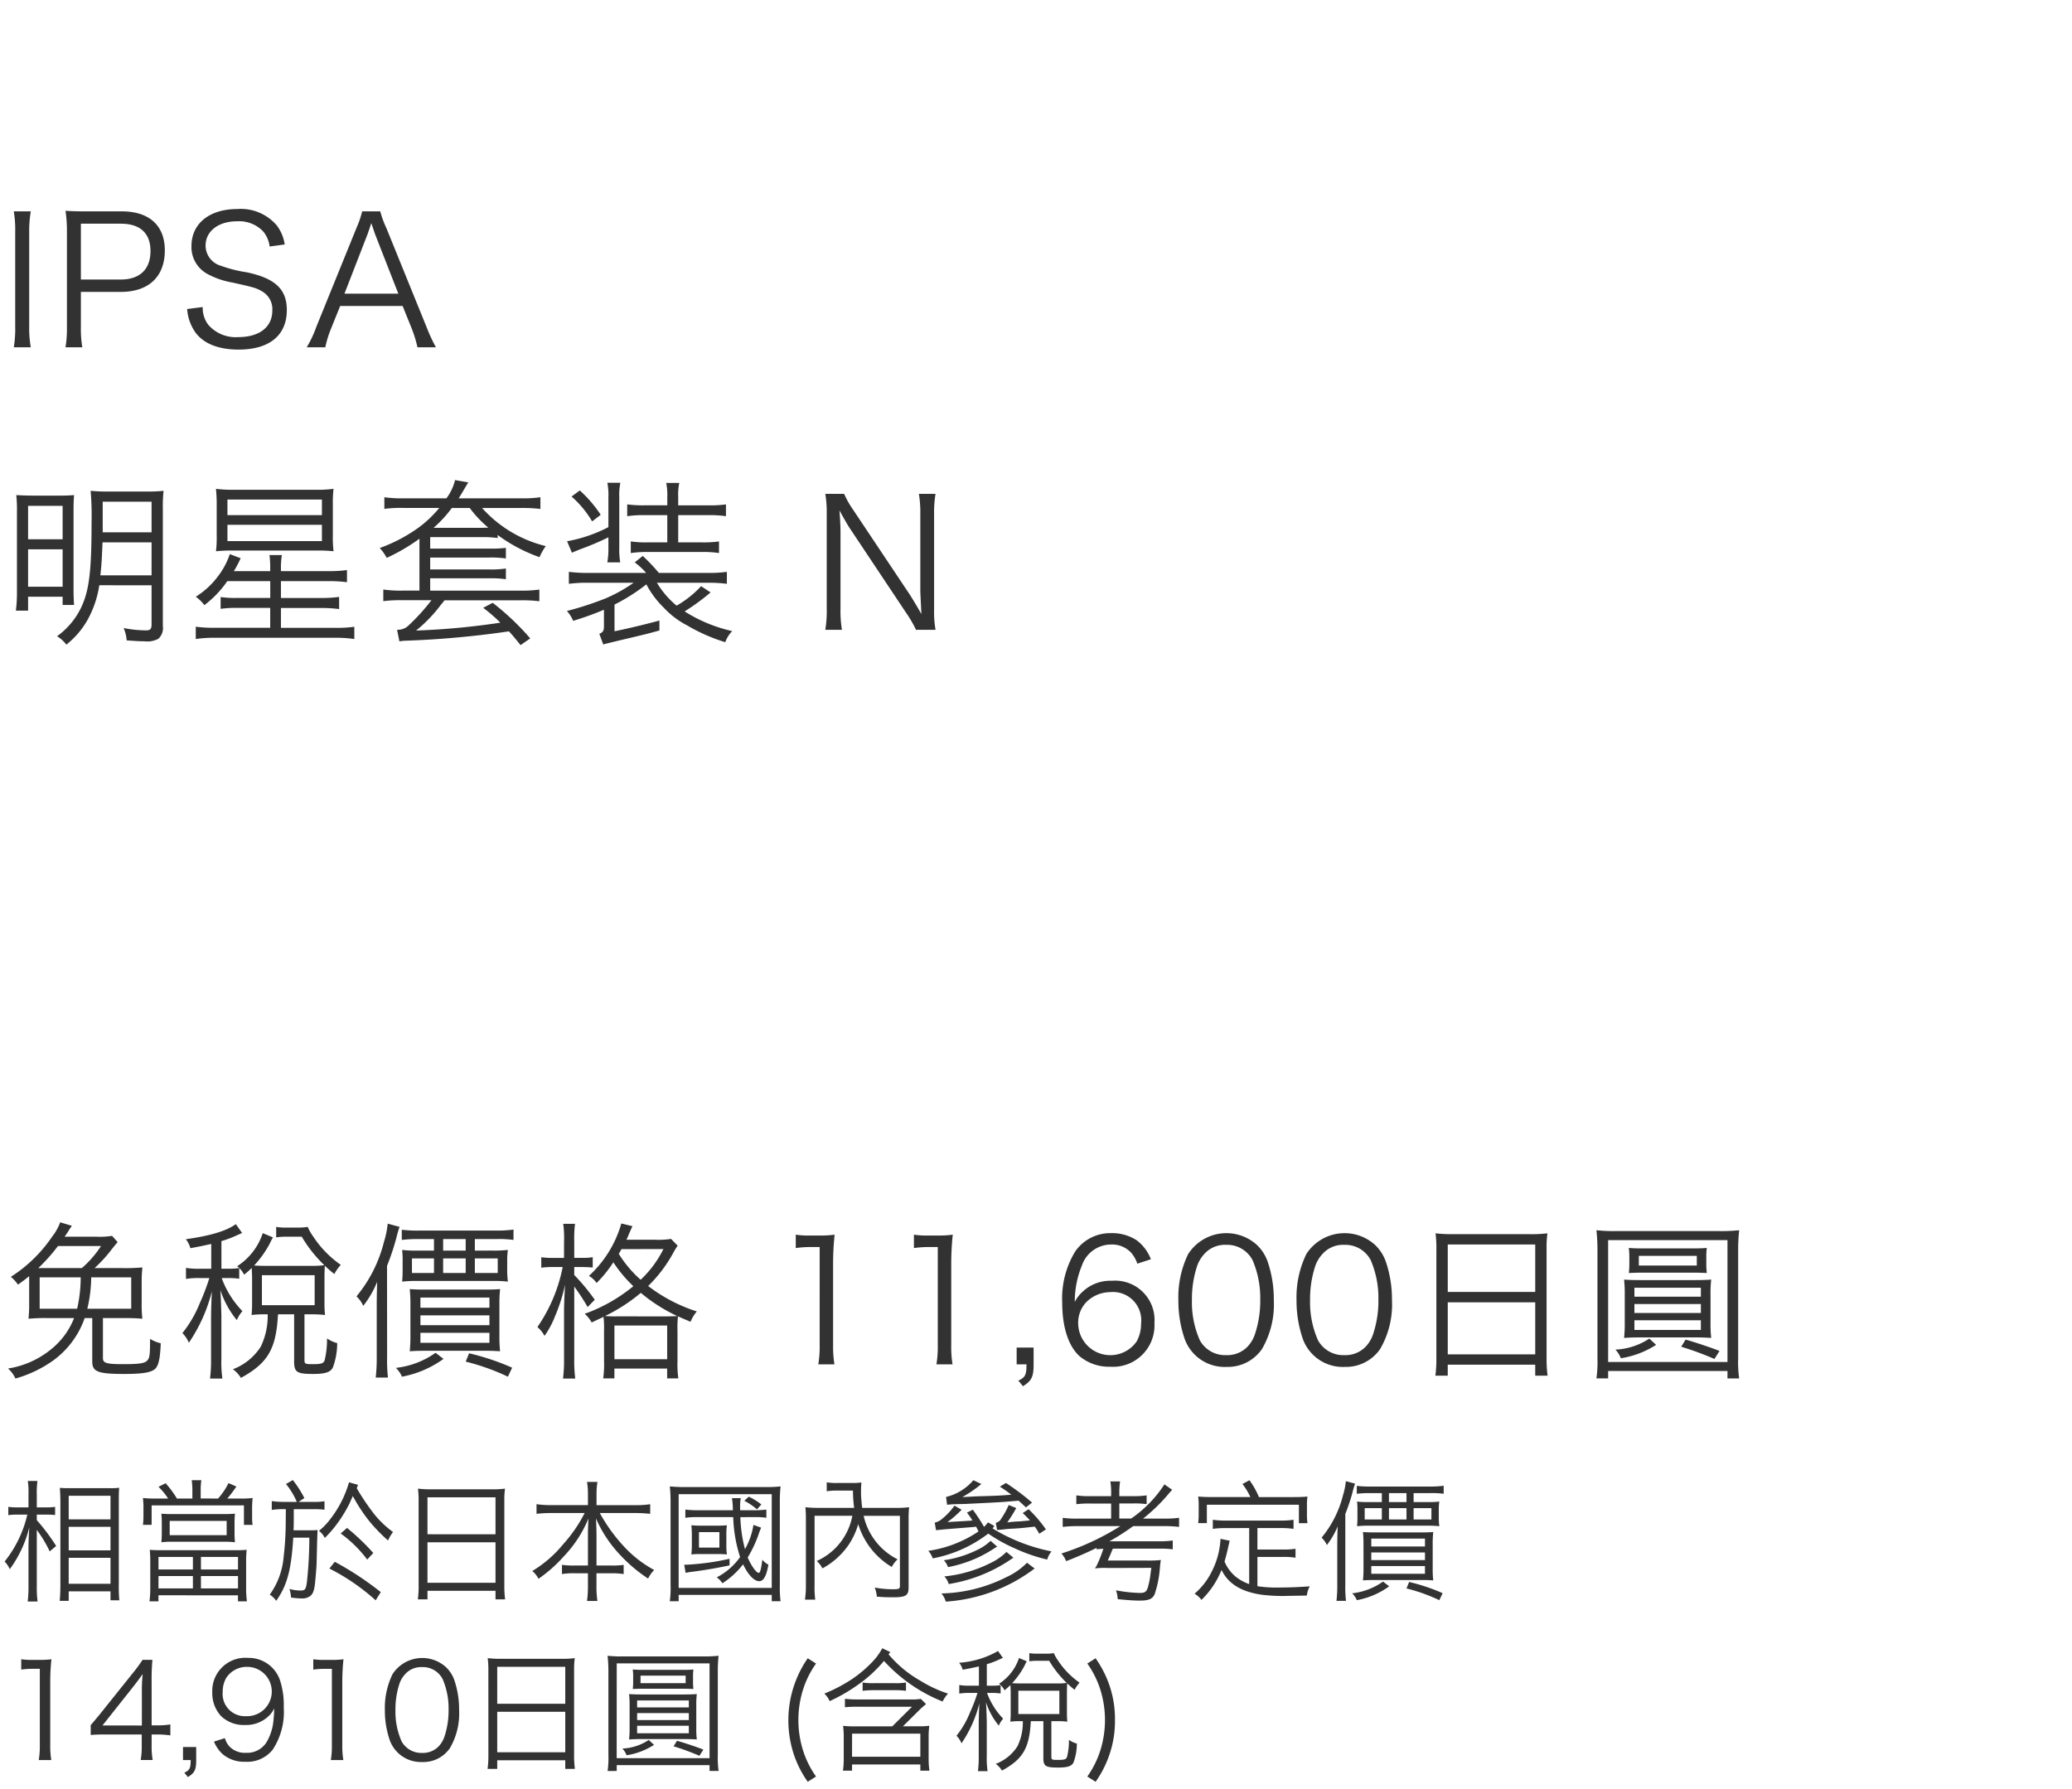
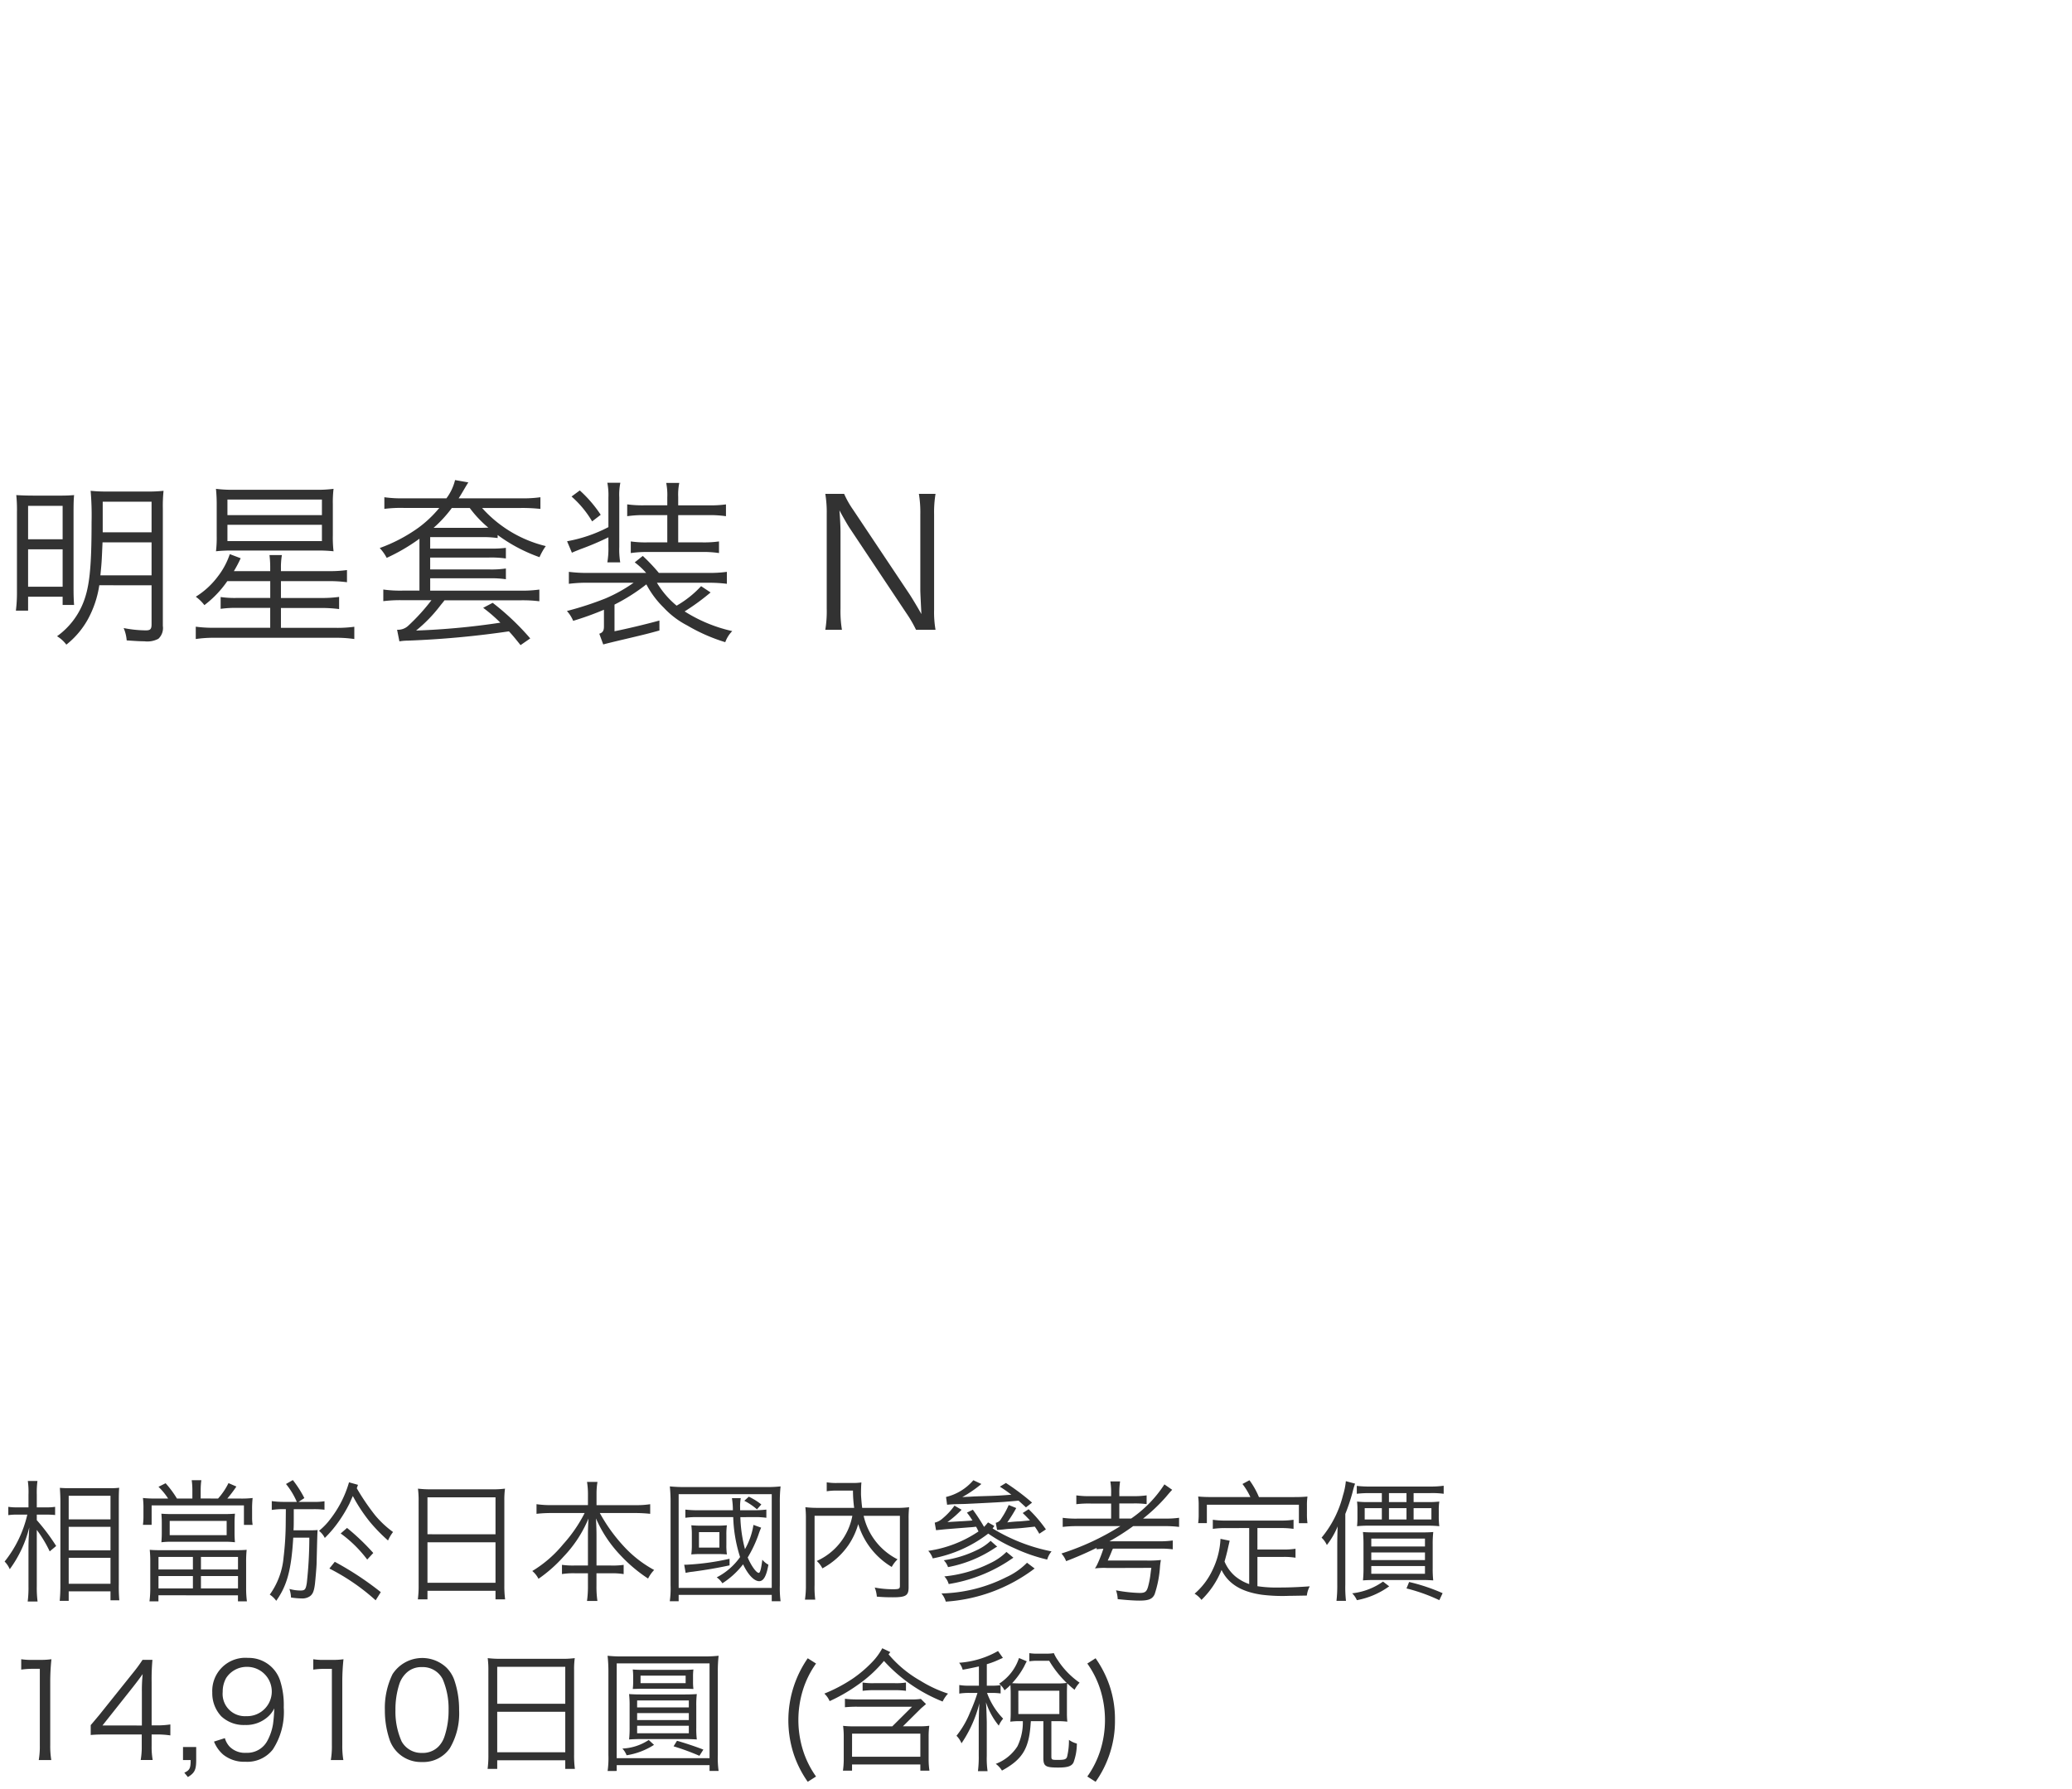
<svg xmlns="http://www.w3.org/2000/svg" width="220" height="190" viewBox="0 0 220 190">
  <g id="trex_detail_01" transform="translate(-100 -433)">
-     <rect id="長方形_1484" data-name="長方形 1484" width="220" height="190" transform="translate(100 433)" fill="#fff" />
-     <path id="パス_2975" data-name="パス 2975" d="M1.463,2.446a11.368,11.368,0,0,1,.152,2.128V14.758a11.5,11.5,0,0,1-.152,2.128H3.268A11.767,11.767,0,0,1,3.1,14.758V4.574a11.917,11.917,0,0,1,.171-2.128ZM8.74,16.886a11.586,11.586,0,0,1-.152-2.147V11h4.237C15.789,11,17.5,9.381,17.5,6.588c0-2.641-1.653-4.142-4.579-4.142H9.044c-.874,0-1.406-.019-2.09-.057a14,14,0,0,1,.152,2.166v10.2a11.763,11.763,0,0,1-.152,2.128Zm-.152-7.2V3.757h4.237c2.052,0,3.154,1.007,3.154,2.907,0,1.938-1.14,3.021-3.154,3.021ZM30.229,5.961a4.389,4.389,0,0,0-.836-2.014,5.008,5.008,0,0,0-4.2-1.748c-2.945,0-4.864,1.539-4.864,3.933a3.244,3.244,0,0,0,1.767,3,8.617,8.617,0,0,0,2.584.874c2.3.513,2.508.57,3.135.931a2.171,2.171,0,0,1,1.1,2.033c0,1.767-1.368,2.831-3.629,2.831a3.847,3.847,0,0,1-3.173-1.311,2.959,2.959,0,0,1-.589-1.881l-1.653.209a4.9,4.9,0,0,0,.893,2.508c.874,1.178,2.451,1.8,4.579,1.8,3.268,0,5.111-1.52,5.111-4.2,0-2.2-1.216-3.363-4.256-4.009a13.91,13.91,0,0,1-2.717-.684,2.237,2.237,0,0,1-1.653-2.147c0-1.539,1.368-2.584,3.325-2.584a3.524,3.524,0,0,1,2.812,1.1,3.1,3.1,0,0,1,.665,1.577ZM46.284,16.886A18.891,18.891,0,0,1,45.277,14.7L41.021,4.213a10.274,10.274,0,0,1-.646-1.767H38.456a10.817,10.817,0,0,1-.608,1.767L33.592,14.7a12.128,12.128,0,0,1-1.026,2.185h1.976a10.623,10.623,0,0,1,.589-1.938l.988-2.451H42.75l.988,2.451a13.639,13.639,0,0,1,.589,1.938Zm-3.99-5.7H36.575l2.432-6.27c.038-.076.095-.285.209-.589.038-.133.114-.342.209-.627.361,1.045.361,1.064.418,1.216Z" transform="translate(100 453)" fill="#323232" />
    <path id="パス_2940" data-name="パス 2940" d="M3.906,5.476A13.159,13.159,0,0,1,5.278,7.758l.686-.574A21.321,21.321,0,0,0,3.906,4.44V3.852H4.942c.322,0,.6.014.91.042V3.026a5.608,5.608,0,0,1-.924.056H3.906V1.724A9.235,9.235,0,0,1,3.976.282H2.954a8.371,8.371,0,0,1,.07,1.456V3.082H1.89A6.2,6.2,0,0,1,.882,3.026v.882A6.538,6.538,0,0,1,1.89,3.852H2.9A12.464,12.464,0,0,1,.49,8.836a2.587,2.587,0,0,1,.546.812A12.509,12.509,0,0,0,3.108,5.21c-.07,1.176-.084,1.708-.084,2.282v3.962a11.76,11.76,0,0,1-.084,1.624H3.99a11.349,11.349,0,0,1-.084-1.624Zm3.388,7.532V12h4.438v.952h.938a16.114,16.114,0,0,1-.056-1.666V2.4c0-.77.014-1.092.042-1.4a6.574,6.574,0,0,1-1.064.042H7.448A10.6,10.6,0,0,1,6.356,1.01c.042.63.056,1.022.056,1.512V11.3c0,.728-.028,1.232-.07,1.708Zm0-11.158h4.438V4.356H7.294Zm0,3.3h4.438V7.646H7.294Zm0,3.29h4.438V11.2H7.294Zm14.014-6.3V1.206A7.431,7.431,0,0,1,21.378.2H20.356a7.6,7.6,0,0,1,.07,1.008v.938H18.788A10.7,10.7,0,0,0,17.584.52L16.828.9A6.8,6.8,0,0,1,17.85,2.144H16.632a12.219,12.219,0,0,1-1.456-.056,8.6,8.6,0,0,1,.056,1.134V4.1a6.629,6.629,0,0,1-.056.84H16.1V2.872h9.8V4.944h.924a4.7,4.7,0,0,1-.056-.784V3.348a10.337,10.337,0,0,1,.056-1.26,10.127,10.127,0,0,1-1.442.056H24.136A14.244,14.244,0,0,0,25.1.87l-.84-.364a7.157,7.157,0,0,1-1.106,1.638Zm-4.13,3.682c0,.322-.014.6-.042.966a8.826,8.826,0,0,1,1.148-.056h5.5a9.061,9.061,0,0,1,1.162.056c-.028-.35-.042-.6-.042-.966V4.72c0-.364.014-.588.042-.966-.392.028-.7.042-1.162.042h-5.5c-.434,0-.8-.014-1.148-.042.028.364.042.616.042.966Zm6.888-1.3V6.036H18.018V4.524Zm1.2,7.9v.644h.952a10.6,10.6,0,0,1-.084-1.456V8.934a11.9,11.9,0,0,1,.056-1.344c-.308.028-.6.042-1.33.042h-7.63c-.742,0-1.022-.014-1.33-.042a12.388,12.388,0,0,1,.056,1.344v2.674a11.041,11.041,0,0,1-.084,1.456h.952V12.42ZM20.482,9.676H16.828V8.346h3.654Zm0,2.016H16.828V10.376h3.654ZM25.27,8.346v1.33H21.336V8.346Zm0,2.03v1.316H21.336V10.376Zm5.082-7.1-.014,1.4a31.9,31.9,0,0,1-.224,3.682,7.97,7.97,0,0,1-1.47,3.99,2.527,2.527,0,0,1,.686.658c1.148-1.624,1.6-3.262,1.806-6.706h1.708a44.713,44.713,0,0,1-.266,4.8c-.112.7-.2.812-.658.812a4.2,4.2,0,0,1-1.19-.168,3.226,3.226,0,0,1,.168.91,7.876,7.876,0,0,0,1.134.1,1.43,1.43,0,0,0,.882-.238c.294-.224.42-.518.518-1.232.042-.322.168-1.764.182-2.184.07-2.884.084-3.332.112-3.612a8.391,8.391,0,0,1-1.008.028H31.164c.028-.462.028-.462.028-2.24h2.016a9.525,9.525,0,0,1,1.246.056v-.9a7.063,7.063,0,0,1-1.246.07H31.7l.616-.406A11.551,11.551,0,0,0,31.094.184L30.366.6a7.9,7.9,0,0,1,1.148,1.9h-1.3a9.116,9.116,0,0,1-1.358-.084v.938a8.642,8.642,0,0,1,1.316-.084ZM37.058.422A11.575,11.575,0,0,1,35.07,4.328a6.889,6.889,0,0,1-1.2,1.246,2.187,2.187,0,0,1,.616.756,12.347,12.347,0,0,0,1.442-1.694A14.661,14.661,0,0,0,37.1,2.69c.28-.63.28-.63.364-.812a17.165,17.165,0,0,0,1.82,2.758A17.963,17.963,0,0,0,41.2,6.6a4.328,4.328,0,0,1,.532-.9,10.515,10.515,0,0,1-1.89-1.764,24.206,24.206,0,0,1-1.96-2.884L38.01.688ZM34.972,9.578a22.478,22.478,0,0,1,4.914,3.374l.546-.868a32.8,32.8,0,0,0-4.886-3.22Zm1.2-3.724A13.2,13.2,0,0,1,38.99,8.626l.644-.7a24.116,24.116,0,0,0-2.786-2.66ZM44.45,11.37a10.76,10.76,0,0,1-.084,1.484h1.022v-.91h7.224v.91h1.022a10.7,10.7,0,0,1-.084-1.5V2.382a8.8,8.8,0,0,1,.07-1.288,10.156,10.156,0,0,1-1.442.07h-6.3a11.422,11.422,0,0,1-1.5-.07,9.81,9.81,0,0,1,.07,1.372Zm.938-9.352h7.224v3.92H45.388Zm0,4.774h7.224v4.3H45.388ZM62.426,2.844h-3.92a10.425,10.425,0,0,1-1.54-.1V3.768a13.812,13.812,0,0,1,1.54-.084h3.57A15.183,15.183,0,0,1,59.794,7a12.773,12.773,0,0,1-3.276,2.842,2.641,2.641,0,0,1,.658.826,14.978,14.978,0,0,0,2.66-2.352,13.087,13.087,0,0,0,2.646-4.046c-.042.756-.056,1.288-.056,1.806V9.256H61.054a8.433,8.433,0,0,1-1.386-.07v.98a7.858,7.858,0,0,1,1.414-.084h1.344V11.4a11.11,11.11,0,0,1-.1,1.624h1.106a10.416,10.416,0,0,1-.1-1.61v-1.33h1.5a7.7,7.7,0,0,1,1.386.084v-.98a8.253,8.253,0,0,1-1.358.07H63.336V6.078c0-.462-.014-.98-.056-1.82A13.325,13.325,0,0,0,65.9,8.192a15.889,15.889,0,0,0,2.912,2.45,3.708,3.708,0,0,1,.644-.91,12.384,12.384,0,0,1-3.318-2.618,17.549,17.549,0,0,1-2.45-3.43h3.78a15.109,15.109,0,0,1,1.568.084V2.746a9.167,9.167,0,0,1-1.568.1h-4.13V1.64a7.525,7.525,0,0,1,.1-1.26H62.328a7.931,7.931,0,0,1,.1,1.274Zm17.6,1.274a8.269,8.269,0,0,1,1.344.07V3.32a11.854,11.854,0,0,1-1.316.07h-1.47V3.152a4.938,4.938,0,0,1,.07-1.05h-.938a8.4,8.4,0,0,1,.1,1.288H74.1a11.554,11.554,0,0,1-1.33-.07v.868a8.287,8.287,0,0,1,1.33-.07h3.752a15.228,15.228,0,0,0,.728,4.242A6.876,6.876,0,0,1,76.1,10.516a2.161,2.161,0,0,1,.6.63A8.7,8.7,0,0,0,78.9,9.13c.518,1.106,1.176,1.792,1.708,1.792.462,0,.77-.546.98-1.75a2.112,2.112,0,0,1-.644-.532c-.126.98-.238,1.4-.378,1.4-.266,0-.812-.77-1.176-1.638a13.035,13.035,0,0,0,1.134-2.394,7.115,7.115,0,0,1,.294-.77L80,4.944a7.564,7.564,0,0,1-.9,2.576,14.908,14.908,0,0,1-.49-3.4ZM73.458,7.03A7.526,7.526,0,0,1,73.4,8.08c.35-.028.616-.042,1.064-.042h1.666c.42,0,.672.014,1.05.042a6.709,6.709,0,0,1-.056-1.036V6.008a6.858,6.858,0,0,1,.056-1.022c-.392.028-.6.042-1.078.042H74.48c-.448,0-.686-.014-1.078-.042a7.57,7.57,0,0,1,.056,1.036Zm.756-1.316h2.17V7.352h-2.17Zm3.248,2.828a26.391,26.391,0,0,1-4.564.63h-.252l.154.868a5.865,5.865,0,0,1,.77-.126c1.526-.21,2.506-.378,3.892-.672Zm3.374-5.768a6.66,6.66,0,0,0-1.33-.826l-.476.434a6.889,6.889,0,0,1,1.344.91ZM72.058,13.05v-.672h9.884v.672h.938A11.008,11.008,0,0,1,82.8,11.4V2.578A14.866,14.866,0,0,1,82.88.856a14.053,14.053,0,0,1-1.666.07H72.842A16.016,16.016,0,0,1,71.12.856,15.385,15.385,0,0,1,71.2,2.578V11.37a9.838,9.838,0,0,1-.084,1.68Zm0-11.368h9.884v9.954H72.058ZM90.5,3.978a6.587,6.587,0,0,1-3.78,4.8,2.551,2.551,0,0,1,.6.784A7.937,7.937,0,0,0,90.1,7.072,7.8,7.8,0,0,0,91.126,4.86a8.007,8.007,0,0,0,3.556,4.55A3.278,3.278,0,0,1,95.3,8.6a6.852,6.852,0,0,1-3.6-4.62h3.85v7.434c0,.322-.1.364-.756.364a10.2,10.2,0,0,1-1.918-.182,3.239,3.239,0,0,1,.224.966c.644.056,1.064.07,1.694.07,1.386,0,1.68-.182,1.68-1.05V4.3a9.984,9.984,0,0,1,.056-1.232,11.11,11.11,0,0,1-1.414.07h-3.57c-.056-.392-.126-1.26-.126-1.442,0-.616.014-.924.042-1.26a6.569,6.569,0,0,1-1.05.056h-1.5A6.057,6.057,0,0,1,87.78.422v.952A6.357,6.357,0,0,1,88.9,1.3h1.666a14.032,14.032,0,0,0,.126,1.834H86.856a10.53,10.53,0,0,1-1.344-.07,10.485,10.485,0,0,1,.056,1.26v7a9.764,9.764,0,0,1-.1,1.554h1.092a10.241,10.241,0,0,1-.07-1.554V3.978Zm15.078,1.078-.672-.378a5.783,5.783,0,0,1-.42.476,19.339,19.339,0,0,0-1.19-1.82l-.63.308a7.105,7.105,0,0,1,.588.84.8.8,0,0,0-.2.014c-.434.028-.812.056-1.162.07-.91.056-.966.056-1.3.084A10.85,10.85,0,0,0,102.1,3.334l-.756-.434A7.036,7.036,0,0,1,100.1,4.244a1.9,1.9,0,0,1-.854.462l.14.8,1.008-.1c1.4-.112,2.632-.21,2.828-.224s.21-.028.42-.042c.07.126.168.322.252.5A12.78,12.78,0,0,1,98.56,7.7a2.286,2.286,0,0,1,.476.8,13.884,13.884,0,0,0,5.894-2.632,16.534,16.534,0,0,0,2.814,1.568,17.791,17.791,0,0,0,3.444,1.19,2.413,2.413,0,0,1,.462-.868,19.036,19.036,0,0,1-6.258-2.436Zm5.474.364a14.211,14.211,0,0,0-1.834-2.142l-.63.406c.378.364.5.49.77.784-.252.028-.742.07-1.036.1a13.384,13.384,0,0,0-1.372.112,15.476,15.476,0,0,0,.952-1.526l-.8-.322a8.564,8.564,0,0,1-.8,1.456.833.833,0,0,1-.574.434l.14.756c.294-.014.294-.014.6-.042.462-.056.462-.056.9-.084.882-.042,1.106-.07,2.506-.224a8.593,8.593,0,0,1,.476.756Zm-1.47-2.842A24.306,24.306,0,0,0,106.806.492l-.644.392a14.079,14.079,0,0,1,1.218.854c-1.288.1-1.428.1-2.128.126-1.82.056-1.82.056-2.212.084-.616.028-.616.028-.868.042A12.856,12.856,0,0,0,104.2.6L103.348.2a5.507,5.507,0,0,1-2.9,1.778l.112.826c.462-.042.462-.042.518-.042.14-.014.14-.014,1.386-.042.378-.014,3.752-.182,4.214-.224s.574-.042,1.47-.126c.266.238.392.35.784.714Zm-4.4,4.06a5.491,5.491,0,0,1-1.456.98A11.929,11.929,0,0,1,100.212,8.7a2.05,2.05,0,0,1,.448.728,13.4,13.4,0,0,0,5.012-2.058,1.53,1.53,0,0,1,.21-.112Zm1.68,1.176a6.135,6.135,0,0,1-1.736,1.2,13.913,13.913,0,0,1-4.858,1.4,1.954,1.954,0,0,1,.462.812,16.33,16.33,0,0,0,6.2-2.352l.672-.448Zm2.184,1.148a7.346,7.346,0,0,1-2.212,1.54,16.017,16.017,0,0,1-6.874,1.722,2.369,2.369,0,0,1,.462.868,17.494,17.494,0,0,0,9.184-3.332,2.839,2.839,0,0,1,.252-.182Zm7.392-1.428c.266-.028.42-.042.714-.056a13.281,13.281,0,0,1-.644,1.652,2.53,2.53,0,0,1-.252.434,9.322,9.322,0,0,1,1.022-.056l.364.014,4.606-.014-.042.266-.07.56A8.857,8.857,0,0,1,121.9,11.5c-.154.546-.322.672-.9.672a15.5,15.5,0,0,1-2.506-.28,3.269,3.269,0,0,1,.182.938c1.12.112,1.764.154,2.324.154.966,0,1.372-.168,1.6-.686a11.546,11.546,0,0,0,.56-2.842,7.252,7.252,0,0,1,.1-.784,11.881,11.881,0,0,1-1.568.056h-4.074c.224-.49.364-.826.42-.98.028-.07.07-.154.126-.28h4.872a9.521,9.521,0,0,1,1.484.07V6.6a9.788,9.788,0,0,1-1.54.084H117.8a24.51,24.51,0,0,0,2.52-1.61h3.332a12.12,12.12,0,0,1,1.54.084V4.188a9.788,9.788,0,0,1-1.54.084h-2.282A18.223,18.223,0,0,0,123.774,2c.462-.546.462-.546.686-.784l-.826-.574a12.91,12.91,0,0,1-3.528,3.626h-1.26v-1.6h1.4a9.618,9.618,0,0,1,1.5.07V1.808a9.788,9.788,0,0,1-1.54.084h-1.358V1.64A7.683,7.683,0,0,1,118.93.324h-1.036a7.149,7.149,0,0,1,.084,1.316v.252h-2.17a9.46,9.46,0,0,1-1.526-.084v.938a11.115,11.115,0,0,1,1.526-.07h2.17v1.6h-3.542a10.264,10.264,0,0,1-1.6-.084v.966a12.764,12.764,0,0,1,1.6-.084h4.522A27.153,27.153,0,0,1,112.7,7.982a2.627,2.627,0,0,1,.5.812c1.036-.392,2.156-.882,2.982-1.288.154-.07.154-.07.252-.112ZM133.672,1.99A8.583,8.583,0,0,0,132.664.2L131.922.6a7.181,7.181,0,0,1,.84,1.386h-4.13c-.56,0-.966-.014-1.414-.056a6.331,6.331,0,0,1,.056.952v.882a6.691,6.691,0,0,1-.056.994h.924V2.8h9.772v1.96h.91a6.69,6.69,0,0,1-.056-.994V2.886a6.33,6.33,0,0,1,.056-.952c-.448.042-.854.056-1.4.056Zm-1.036,3.29v5.95a4.817,4.817,0,0,1-1.512-.854,4.2,4.2,0,0,1-1.106-1.54c.1-.336.308-1.12.378-1.484l.168-.728-.98-.2v.1a8.44,8.44,0,0,1-.854,3.234,7.452,7.452,0,0,1-1.89,2.492,2.6,2.6,0,0,1,.728.658A9.2,9.2,0,0,0,129.7,9.732c.728,1.484,2.114,2.324,4.3,2.632a18,18,0,0,0,2.954.112c.42,0,.9-.014,1.806-.028a2.593,2.593,0,0,1,.308-.98c-1.2.084-2.086.126-3.29.126a13.238,13.238,0,0,1-2.268-.14V8.346h2.7a7.477,7.477,0,0,1,1.344.084V7.478a8.414,8.414,0,0,1-1.344.084h-2.7V5.28h2.45a9.137,9.137,0,0,1,1.386.084V4.4a9.01,9.01,0,0,1-1.386.084h-5.8a9.01,9.01,0,0,1-1.386-.084v.966a9.529,9.529,0,0,1,1.386-.084Zm17.458-2.758V1.57h1.75a8.7,8.7,0,0,1,1.442.07V.786A10.212,10.212,0,0,1,151.8.87h-6.328A10.905,10.905,0,0,1,144.06.8v.84a10.594,10.594,0,0,1,1.414-.07h1.246v.952h-1.372a9.767,9.767,0,0,1-1.26-.056,7.63,7.63,0,0,1,.042.994v.574a9.371,9.371,0,0,1-.042,1.05,10.954,10.954,0,0,1,1.3-.056h6.146a10.7,10.7,0,0,1,1.288.056,8.1,8.1,0,0,1-.056-1.12V3.446a5.925,5.925,0,0,1,.056-.98,10.012,10.012,0,0,1-1.274.056Zm-.756,0h-1.862V1.57h1.862Zm-2.618.644v1.2H144.9v-1.2Zm.756,0h1.862v1.2h-1.862Zm2.618,0h1.89v1.2h-1.89Zm-7.252.616a20.262,20.262,0,0,0,.77-2.31,8.241,8.241,0,0,1,.266-.91L142.9.3a7.433,7.433,0,0,1-.308,1.512A11.349,11.349,0,0,1,140.322,6.3a2.431,2.431,0,0,1,.56.784A8.336,8.336,0,0,0,142.03,5.1c-.028.728-.042,1.372-.042,2.044v4.144a14.047,14.047,0,0,1-.084,1.722h1.008a12.978,12.978,0,0,1-.07-1.736Zm1.932,5.74a13.04,13.04,0,0,1-.056,1.316c.336-.028.756-.042,1.246-.042h5.012c.476,0,.8.014,1.2.042a11.438,11.438,0,0,1-.056-1.344V7.016A11.216,11.216,0,0,1,152.18,5.7c-.35.028-.63.042-1.232.042h-5c-.6,0-.91-.014-1.232-.042a12.58,12.58,0,0,1,.056,1.3ZM145.6,6.4h5.7v.84h-5.7Zm0,1.47h5.7v.812h-5.7Zm0,1.442h5.7v.826h-5.7Zm3.738,2.38a18.541,18.541,0,0,1,3.486,1.246l.35-.742a19.946,19.946,0,0,0-3.556-1.19Zm-2.492-.728a6.989,6.989,0,0,1-3.276,1.246,2.325,2.325,0,0,1,.5.728,8.5,8.5,0,0,0,3.43-1.47ZM2.254,20.312a8.463,8.463,0,0,1,1.218-.084h.756v8.106a8.831,8.831,0,0,1-.112,1.582h1.33a8.932,8.932,0,0,1-.112-1.582v-6.8a22.97,22.97,0,0,1,.126-2.324,7.971,7.971,0,0,1-1.162.07H3.416a6.78,6.78,0,0,1-1.162-.07Zm7.378,6.944c.462-.042.882-.056,1.666-.056H15.05v1.2a8.124,8.124,0,0,1-.112,1.512h1.274A8.028,8.028,0,0,1,16.1,28.4V27.2h.518a9.59,9.59,0,0,1,1.47.1V26.136a9.4,9.4,0,0,1-1.456.1H16.1V21.642a23.221,23.221,0,0,1,.084-2.366h-1.05a15.794,15.794,0,0,1-1.05,1.428l-3.542,4.424c-.294.35-.616.742-.91,1.078Zm5.432-1.008H10.878l3.22-4.06c.406-.518.756-.98,1.05-1.4a17.024,17.024,0,0,0-.084,1.9Zm5.768,2.282h-1.4v1.386h.812c0,.868-.1,1.078-.672,1.344l.378.462c.714-.434.882-.77.882-1.806Zm1.89-.574a3.6,3.6,0,0,0,.98,1.386,3.541,3.541,0,0,0,2.352.756,3.436,3.436,0,0,0,2.912-1.3,7.277,7.277,0,0,0,1.162-4.466,8.47,8.47,0,0,0-.406-2.912,3.508,3.508,0,0,0-3.388-2.352,3.514,3.514,0,0,0-3.794,3.682,3.573,3.573,0,0,0,.952,2.52,3.485,3.485,0,0,0,2.52.924,3.461,3.461,0,0,0,2.548-.98,2.811,2.811,0,0,0,.56-.784,15.686,15.686,0,0,1-.126,1.638,5.617,5.617,0,0,1-.6,1.792,2.416,2.416,0,0,1-2.254,1.288,2.281,2.281,0,0,1-1.764-.658,2.218,2.218,0,0,1-.5-.9Zm3.416-2.7a2.361,2.361,0,0,1-2.492-2.576,2.965,2.965,0,0,1,.364-1.47,2.6,2.6,0,0,1,2.226-1.19,2.619,2.619,0,1,1-.1,5.236Zm7.126-4.942a8.463,8.463,0,0,1,1.218-.084h.756v8.106a8.831,8.831,0,0,1-.112,1.582h1.33a8.932,8.932,0,0,1-.112-1.582v-6.8a22.97,22.97,0,0,1,.126-2.324,7.971,7.971,0,0,1-1.162.07h-.882a6.78,6.78,0,0,1-1.162-.07ZM44.8,30.126a3.422,3.422,0,0,0,2.968-1.47,7.3,7.3,0,0,0,.98-4.046,9.637,9.637,0,0,0-.532-3.248,3.529,3.529,0,0,0-.84-1.288,3.751,3.751,0,0,0-5.7.728,8.184,8.184,0,0,0-.812,3.808,9.673,9.673,0,0,0,.532,3.234,3.511,3.511,0,0,0,3.4,2.282Zm0-10.08A2.366,2.366,0,0,1,47,21.32a7.932,7.932,0,0,1,.63,3.262,8.683,8.683,0,0,1-.434,2.828,2.756,2.756,0,0,1-.658,1.092,2.332,2.332,0,0,1-1.722.658,2.385,2.385,0,0,1-2.17-1.218,7.736,7.736,0,0,1-.658-3.332,8.683,8.683,0,0,1,.434-2.828,2.859,2.859,0,0,1,.63-1.022A2.279,2.279,0,0,1,44.8,20.046Zm7.056,9.324a10.76,10.76,0,0,1-.084,1.484h1.022v-.91h7.224v.91H61.04a10.7,10.7,0,0,1-.084-1.5V20.382a8.8,8.8,0,0,1,.07-1.288,10.156,10.156,0,0,1-1.442.07h-6.3a11.422,11.422,0,0,1-1.5-.07,9.81,9.81,0,0,1,.07,1.372Zm.938-9.352h7.224v3.92H52.794Zm0,4.774h7.224v4.3H52.794Zm20.79-3.738a5.533,5.533,0,0,1,.042-.756c-.28.028-.616.042-1.134.042H68.32c-.5,0-.868-.014-1.134-.042a5.98,5.98,0,0,1,.042.756v.56a6.14,6.14,0,0,1-.042.756c.392-.014.714-.028,1.064-.028h4.312c.35,0,.672.014,1.064.028a5.826,5.826,0,0,1-.042-.756Zm-.784-.1v.8H68.012v-.8Zm-5.95,5.516a10.635,10.635,0,0,1-.056,1.26c.448-.028.8-.042,1.386-.042H72.6c.546,0,.966.014,1.386.042a9.629,9.629,0,0,1-.056-1.26v-2.3a9.629,9.629,0,0,1,.056-1.26c-.378.028-.756.042-1.386.042H68.18c-.63,0-1.008-.014-1.386-.042a10.635,10.635,0,0,1,.056,1.26Zm.8-2.884h5.488v.742H67.648Zm0,1.344h5.488v.742H67.648Zm0,1.344h5.488v.8H67.648Zm1.232,1.512a5.5,5.5,0,0,1-2.8.91,2.176,2.176,0,0,1,.448.714,7.493,7.493,0,0,0,2.912-1.106Zm5.8,1.022c-.7-.28-2.044-.728-2.8-.938l-.364.588a25.7,25.7,0,0,1,2.744,1.008Zm-9.2,2.268v-.616h9.856v.616H76.3a9.749,9.749,0,0,1-.084-1.666V20.55a14.774,14.774,0,0,1,.084-1.708,14.053,14.053,0,0,1-1.666.07H66.15a13.548,13.548,0,0,1-1.638-.07A15.475,15.475,0,0,1,64.6,20.55v8.834a10.029,10.029,0,0,1-.084,1.694Zm0-11.424h9.856V29.72H65.478ZM86.646,31.666a9.929,9.929,0,0,1-1.4-2.828,10.8,10.8,0,0,1,0-6.342,9.929,9.929,0,0,1,1.4-2.828l-.882-.56A11.582,11.582,0,0,0,84.28,29.3a11.275,11.275,0,0,0,1.484,2.926Zm9.226-5.334,1.918-1.9c.028-.028.21-.182.532-.462l-.546-.546a6.613,6.613,0,0,1-1.092.056H90.958a10.19,10.19,0,0,1-1.246-.07v.9a12.17,12.17,0,0,1,1.316-.056h5.81l-2.1,2.086H90.524a9.646,9.646,0,0,1-1.008-.056,8.311,8.311,0,0,1,.07,1.064v2.506a8.654,8.654,0,0,1-.084,1.19h.966v-.658H97.72v.658h.966A8.306,8.306,0,0,1,98.6,29.86V27.354a8.2,8.2,0,0,1,.07-1.078,6.572,6.572,0,0,1-.994.056Zm-5.4.784H97.72v2.45H90.468Zm1.12-4.55a8.974,8.974,0,0,1,1.2-.07h2.24a8.29,8.29,0,0,1,1.162.07v-.882a6.394,6.394,0,0,1-1.162.07H92.778a6.838,6.838,0,0,1-1.19-.07Zm2.94-4.116-.854-.406a6.558,6.558,0,0,1-1.022,1.414,13.17,13.17,0,0,1-2.128,1.82,16.422,16.422,0,0,1-3,1.582,2.364,2.364,0,0,1,.56.8,17.718,17.718,0,0,0,2.926-1.68,13.8,13.8,0,0,0,2.842-2.59,16.843,16.843,0,0,0,6.23,4.312,3.3,3.3,0,0,1,.574-.84,13.3,13.3,0,0,1-2.94-1.372,12.381,12.381,0,0,1-3.374-2.8Zm13.664.63a5.161,5.161,0,0,1-2.114,2.73,2.086,2.086,0,0,1,.574.7,6.365,6.365,0,0,0,.63-.56c.014.448.028.518.028.868V24.89a9.134,9.134,0,0,1-.042.952,7.6,7.6,0,0,1,.966-.056h.364a5.829,5.829,0,0,1-.574,2.674,4.711,4.711,0,0,1-2.3,1.862,2.525,2.525,0,0,1,.658.714c2.2-1.2,2.884-2.352,3.052-5.068a.861.861,0,0,0,.014-.182h1.33v3.892c0,.9.224,1.036,1.582,1.036.98,0,1.4-.14,1.61-.518a5.768,5.768,0,0,0,.364-2.03,2.548,2.548,0,0,1-.84-.392,7.287,7.287,0,0,1-.2,1.806c-.1.266-.28.322-.98.322-.658,0-.686-.014-.686-.406v-3.71h.686a8.74,8.74,0,0,1,1.008.056,8.19,8.19,0,0,1-.042-.9V22.734c0-.336.014-.672.028-.966a8.789,8.789,0,0,0,.784.686,3.6,3.6,0,0,1,.532-.756,8.63,8.63,0,0,1-2.3-2.366,4.082,4.082,0,0,1-.434-.77,4.554,4.554,0,0,1-.84.056h-.854a4.823,4.823,0,0,1-.91-.056v.868a5.753,5.753,0,0,1,.91-.056h1.2a11.077,11.077,0,0,0,1.862,2.352,7.031,7.031,0,0,1-1.05.056h-3.78c-.42,0-.686-.014-.966-.028a8.553,8.553,0,0,0,1.274-1.778c.168-.35.21-.42.28-.546Zm-.07,3.472h4.354V25.03h-4.354Zm-4.186-.532h-.924a6.209,6.209,0,0,1-1.162-.07v.91a6.489,6.489,0,0,1,1.162-.07h.77A18.4,18.4,0,0,1,103,24.848a9.825,9.825,0,0,1-1.442,2.492,2.411,2.411,0,0,1,.532.8,13.3,13.3,0,0,0,1.9-4.256c-.042.672-.07,1.694-.07,2.226v3.36a11.9,11.9,0,0,1-.084,1.624h1.022a9.385,9.385,0,0,1-.084-1.624v-3.6c-.042-1.442-.042-1.442-.084-2.086a7.7,7.7,0,0,0,1.358,2.478,2.91,2.91,0,0,1,.462-.742,7.7,7.7,0,0,1-1.708-2.73h.476a6.292,6.292,0,0,1,.966.056v-.882a6.064,6.064,0,0,1-.966.056h-.5V19.738a9.011,9.011,0,0,0,1.358-.518c.238-.1.252-.112.35-.154l-.518-.728a9.636,9.636,0,0,1-4.13,1.246,2.071,2.071,0,0,1,.378.742c.686-.126.686-.126,1.722-.35Zm11.508-2.352a9.929,9.929,0,0,1,1.4,2.828,10.8,10.8,0,0,1,0,6.342,9.929,9.929,0,0,1-1.4,2.828l.882.56A11.276,11.276,0,0,0,117.81,29.3a10.964,10.964,0,0,0,.574-3.64,11.022,11.022,0,0,0-.574-3.64,11.44,11.44,0,0,0-1.484-2.912Z" transform="translate(100 590)" fill="#323232" />
-     <path id="パス_2941" data-name="パス 2941" d="M10.044,5.668A14.873,14.873,0,0,0,11.88,3.652c.36-.45.4-.5.612-.738L11.9,2.248a8.191,8.191,0,0,1-1.674.09H6.858c.09-.126.144-.2.234-.342a3.356,3.356,0,0,0,.252-.4c.2-.288.2-.288.288-.414L6.39.808A5.328,5.328,0,0,1,5.544,2.32,15.106,15.106,0,0,1,1.152,6.6a4.044,4.044,0,0,1,.756.828c.612-.432.81-.594,1.188-.9V9.394a13.564,13.564,0,0,1-.072,1.656,19.73,19.73,0,0,1,2.016-.072H7.866a7.972,7.972,0,0,1-2.3,3.2,9.573,9.573,0,0,1-4.716,2.16A3.1,3.1,0,0,1,1.638,17.4a12.919,12.919,0,0,0,4-1.908,9.382,9.382,0,0,0,3.276-4.3l.072-.216h.81V15.6c0,1.08.612,1.314,3.384,1.314,2.016,0,2.916-.162,3.33-.576.342-.378.5-1.134.558-2.682a3.7,3.7,0,0,1-1.134-.468c0,1.656-.036,2.016-.288,2.286-.252.306-.846.4-2.538.4-1.782,0-2.178-.108-2.178-.63V10.978H13.1c.99,0,1.35.018,2.016.072a13.192,13.192,0,0,1-.072-1.656V7.252A13.377,13.377,0,0,1,15.12,5.6a19.575,19.575,0,0,1-2.07.072Zm-5.976,0a18.784,18.784,0,0,0,2.088-2.34h4.572a11.171,11.171,0,0,1-2.034,2.34Zm9.864.99v3.33H9.27a14.625,14.625,0,0,0,.414-3.33Zm-9.72,3.33V6.658H8.568a14.957,14.957,0,0,1-.378,3.33ZM27.9,1.96a6.635,6.635,0,0,1-2.718,3.51,2.682,2.682,0,0,1,.738.9,8.182,8.182,0,0,0,.81-.72c.018.576.036.666.036,1.116V9.43a11.744,11.744,0,0,1-.054,1.224,9.767,9.767,0,0,1,1.242-.072h.468a7.5,7.5,0,0,1-.738,3.438,6.056,6.056,0,0,1-2.952,2.394,3.247,3.247,0,0,1,.846.918c2.826-1.548,3.708-3.024,3.924-6.516a1.107,1.107,0,0,0,.018-.234h1.71v5c0,1.152.288,1.332,2.034,1.332,1.26,0,1.8-.18,2.07-.666a7.416,7.416,0,0,0,.468-2.61,3.276,3.276,0,0,1-1.08-.5,9.369,9.369,0,0,1-.252,2.322c-.126.342-.36.414-1.26.414-.846,0-.882-.018-.882-.522v-4.77h.882a11.238,11.238,0,0,1,1.3.072A10.531,10.531,0,0,1,34.452,9.5V6.658c0-.432.018-.864.036-1.242A11.3,11.3,0,0,0,35.5,6.3a4.625,4.625,0,0,1,.684-.972,11.1,11.1,0,0,1-2.952-3.042,5.248,5.248,0,0,1-.558-.99,5.855,5.855,0,0,1-1.08.072h-1.1a6.2,6.2,0,0,1-1.17-.072V2.41a7.4,7.4,0,0,1,1.17-.072H32.04a14.242,14.242,0,0,0,2.394,3.024,9.039,9.039,0,0,1-1.35.072h-4.86c-.54,0-.882-.018-1.242-.036A11,11,0,0,0,28.62,3.112c.216-.45.27-.54.36-.7Zm-.09,4.464h5.6V9.61h-5.6ZM22.428,5.74H21.24a7.983,7.983,0,0,1-1.494-.09V6.82a8.343,8.343,0,0,1,1.494-.09h.99a23.659,23.659,0,0,1-1.008,2.646,12.632,12.632,0,0,1-1.854,3.2,3.1,3.1,0,0,1,.684,1.026A17.1,17.1,0,0,0,22.5,8.134c-.054.864-.09,2.178-.09,2.862v4.32A15.3,15.3,0,0,1,22.3,17.4h1.314a12.066,12.066,0,0,1-.108-2.088V10.69c-.054-1.854-.054-1.854-.108-2.682a9.9,9.9,0,0,0,1.746,3.186,3.742,3.742,0,0,1,.594-.954,9.9,9.9,0,0,1-2.2-3.51h.612A8.09,8.09,0,0,1,25.4,6.8V5.668a7.8,7.8,0,0,1-1.242.072h-.648V2.806a11.585,11.585,0,0,0,1.746-.666c.306-.126.324-.144.45-.2l-.666-.936c-.99.72-2.718,1.242-5.31,1.6a2.663,2.663,0,0,1,.486.954c.882-.162.882-.162,2.214-.45Zm27.99-1.926V2.59h2.25a11.179,11.179,0,0,1,1.854.09v-1.1a13.13,13.13,0,0,1-1.908.108H44.478A14.02,14.02,0,0,1,42.66,1.6V2.68a13.621,13.621,0,0,1,1.818-.09h1.6V3.814H44.316a12.558,12.558,0,0,1-1.62-.072A9.81,9.81,0,0,1,42.75,5.02v.738a12.05,12.05,0,0,1-.054,1.35,14.084,14.084,0,0,1,1.674-.072h7.9a13.753,13.753,0,0,1,1.656.072,10.42,10.42,0,0,1-.072-1.44V5a7.618,7.618,0,0,1,.072-1.26,12.873,12.873,0,0,1-1.638.072Zm-.972,0H47.052V2.59h2.394Zm-3.366.828V6.19H43.74V4.642Zm.972,0h2.394V6.19H47.052Zm3.366,0h2.43V6.19h-2.43Zm-9.324.792a26.049,26.049,0,0,0,.99-2.97,10.593,10.593,0,0,1,.342-1.17L41.166.952a9.557,9.557,0,0,1-.4,1.944,14.591,14.591,0,0,1-2.916,5.778,3.125,3.125,0,0,1,.72,1.008A10.717,10.717,0,0,0,40.05,7.126C40.014,8.062,40,8.89,40,9.754v5.328a18.061,18.061,0,0,1-.108,2.214h1.3a16.686,16.686,0,0,1-.09-2.232Zm2.484,7.38a16.763,16.763,0,0,1-.072,1.692c.432-.036.972-.054,1.6-.054h6.444c.612,0,1.026.018,1.548.054a14.7,14.7,0,0,1-.072-1.728V9.592A14.419,14.419,0,0,1,53.1,7.9c-.45.036-.81.054-1.584.054H45.09c-.774,0-1.17-.018-1.584-.054a16.171,16.171,0,0,1,.072,1.674ZM44.64,8.8h7.326V9.88H44.64Zm0,1.89h7.326v1.044H44.64Zm0,1.854h7.326v1.062H44.64Zm4.806,3.06a23.839,23.839,0,0,1,4.482,1.6l.45-.954a25.645,25.645,0,0,0-4.572-1.53Zm-3.2-.936a8.986,8.986,0,0,1-4.212,1.6,2.988,2.988,0,0,1,.648.936,10.934,10.934,0,0,0,4.41-1.89Zm17.892.918a10.959,10.959,0,0,1-.09,1.8h1.188V16.342h5.6v1.044h1.188a10.807,10.807,0,0,1-.09-1.818V12.31a10.236,10.236,0,0,1,.054-1.512c.324.144.576.252,1.332.576a4.075,4.075,0,0,1,.666-1.1,16.952,16.952,0,0,1-5.166-2.7,14.849,14.849,0,0,0,2.7-3.582,7.328,7.328,0,0,1,.432-.7l-.7-.72a8.881,8.881,0,0,1-1.692.09H66.51a6.287,6.287,0,0,0,.27-.612c.288-.648.306-.7.378-.828L65.97.934A12.03,12.03,0,0,1,62.532,6.5a2.512,2.512,0,0,1,.81.756,13.2,13.2,0,0,0,1.782-2.2,14.13,14.13,0,0,0,2.124,2.538,17.434,17.434,0,0,1-5.166,2.934,3.253,3.253,0,0,1,.738.918l1.26-.594a9.931,9.931,0,0,1,.054,1.458Zm1.4-4.788a11.849,11.849,0,0,1-1.3-.036A18.012,18.012,0,0,0,68.04,8.3a17.429,17.429,0,0,0,3.87,2.466c-.252.018-.72.036-1.4.036Zm4.9-7.146A11.451,11.451,0,0,1,68.022,6.91,12.411,12.411,0,0,1,65.7,4.156c.2-.324.2-.342.288-.5Zm-5.2,8.118h5.6v3.582h-5.6ZM59.886,4.588h-1.1a7.941,7.941,0,0,1-1.314-.072V5.632a8.709,8.709,0,0,1,1.3-.072h.972a16.91,16.91,0,0,1-2.682,6.372,3.372,3.372,0,0,1,.756.936,9.621,9.621,0,0,0,1.116-2.088,18.015,18.015,0,0,0,1.062-3.348c-.072,1.3-.108,2.2-.108,2.808v5.076a15.12,15.12,0,0,1-.108,2.088h1.3a14.765,14.765,0,0,1-.108-2.088V7.63a23.363,23.363,0,0,1,1.422,2.178l.756-.774a21.286,21.286,0,0,0-2.178-2.628V5.56h.828a10.893,10.893,0,0,1,1.134.054v-1.1a6.742,6.742,0,0,1-1.152.072h-.81V2.824A12.161,12.161,0,0,1,61.056.97H59.8a10.763,10.763,0,0,1,.09,1.872ZM84.492,3.544a10.88,10.88,0,0,1,1.566-.108h.972V13.858a11.355,11.355,0,0,1-.144,2.034H88.6a11.484,11.484,0,0,1-.144-2.034V5.11a29.535,29.535,0,0,1,.162-2.988,10.249,10.249,0,0,1-1.494.09H85.986a8.717,8.717,0,0,1-1.494-.09Zm12.546,0A10.88,10.88,0,0,1,98.6,3.436h.972V13.858a11.355,11.355,0,0,1-.144,2.034h1.71A11.484,11.484,0,0,1,101,13.858V5.11a29.535,29.535,0,0,1,.162-2.988,10.249,10.249,0,0,1-1.494.09H98.532a8.717,8.717,0,0,1-1.494-.09ZM109.746,14.11h-1.8v1.782h1.044c0,1.116-.126,1.386-.864,1.728l.486.594c.918-.558,1.134-.99,1.134-2.322ZM122.2,4.732a4.57,4.57,0,0,0-1.512-2.016,4.767,4.767,0,0,0-2.736-.756,4.521,4.521,0,0,0-3.8,1.962,9.6,9.6,0,0,0-1.368,5.436c0,2.556.648,4.572,1.818,5.652a4.838,4.838,0,0,0,3.258,1.134,4.4,4.4,0,0,0,4.716-4.626,4.184,4.184,0,0,0-4.518-4.5,4.279,4.279,0,0,0-3.042,1.1,3.775,3.775,0,0,0-.9,1.152,10.129,10.129,0,0,1,.756-3.87,3.285,3.285,0,0,1,3.114-2.232,2.745,2.745,0,0,1,2.142.9,3.426,3.426,0,0,1,.63,1.134Zm-1.044,6.822a3.884,3.884,0,0,1-.468,1.908,3.413,3.413,0,0,1-6.21-1.926,3.15,3.15,0,0,1,.9-2.286,3.641,3.641,0,0,1,2.484-1.026A3.006,3.006,0,0,1,121.158,11.554Zm9.018,4.608a4.4,4.4,0,0,0,3.816-1.89,9.387,9.387,0,0,0,1.26-5.2,12.391,12.391,0,0,0-.684-4.176,4.537,4.537,0,0,0-1.08-1.656,4.822,4.822,0,0,0-7.326.936,10.523,10.523,0,0,0-1.044,4.9,12.437,12.437,0,0,0,.684,4.158,4.515,4.515,0,0,0,4.374,2.934Zm0-12.96A3.042,3.042,0,0,1,133,4.84a10.2,10.2,0,0,1,.81,4.194,11.164,11.164,0,0,1-.558,3.636,3.544,3.544,0,0,1-.846,1.4,3,3,0,0,1-2.214.846,3.066,3.066,0,0,1-2.79-1.566,9.946,9.946,0,0,1-.846-4.284,11.164,11.164,0,0,1,.558-3.636,3.676,3.676,0,0,1,.81-1.314A2.931,2.931,0,0,1,130.176,3.2Zm12.546,12.96a4.4,4.4,0,0,0,3.816-1.89,9.387,9.387,0,0,0,1.26-5.2,12.391,12.391,0,0,0-.684-4.176,4.537,4.537,0,0,0-1.08-1.656,4.822,4.822,0,0,0-7.326.936,10.523,10.523,0,0,0-1.044,4.9,12.437,12.437,0,0,0,.684,4.158,4.515,4.515,0,0,0,4.374,2.934Zm0-12.96a3.042,3.042,0,0,1,2.826,1.638,10.2,10.2,0,0,1,.81,4.194,11.164,11.164,0,0,1-.558,3.636,3.544,3.544,0,0,1-.846,1.4,3,3,0,0,1-2.214.846,3.066,3.066,0,0,1-2.79-1.566A9.946,9.946,0,0,1,139.1,9.07a11.165,11.165,0,0,1,.558-3.636,3.676,3.676,0,0,1,.81-1.314A2.931,2.931,0,0,1,142.722,3.2Zm9.792,11.988a13.837,13.837,0,0,1-.108,1.908h1.314v-1.17h9.288V17.1h1.314a13.761,13.761,0,0,1-.108-1.926V3.634a11.319,11.319,0,0,1,.09-1.656,13.058,13.058,0,0,1-1.854.09h-8.1a14.686,14.686,0,0,1-1.926-.09,12.611,12.611,0,0,1,.09,1.764ZM153.72,3.166h9.288v5.04H153.72Zm0,6.138h9.288V14.83H153.72ZM181.17,4.5a7.114,7.114,0,0,1,.054-.972c-.36.036-.792.054-1.458.054H174.4c-.648,0-1.116-.018-1.458-.054A7.69,7.69,0,0,1,173,4.5v.72a7.9,7.9,0,0,1-.054.972c.5-.018.918-.036,1.368-.036h5.544c.45,0,.864.018,1.368.036a7.492,7.492,0,0,1-.054-.972Zm-1.008-.126V5.4h-6.156V4.372Zm-7.65,7.092a13.673,13.673,0,0,1-.072,1.62c.576-.036,1.026-.054,1.782-.054h5.688c.7,0,1.242.018,1.782.054a12.38,12.38,0,0,1-.072-1.62V8.512a12.38,12.38,0,0,1,.072-1.62c-.486.036-.972.054-1.782.054h-5.688c-.81,0-1.3-.018-1.782-.054a13.673,13.673,0,0,1,.072,1.62Zm1.026-3.708h7.056V8.71h-7.056Zm0,1.728h7.056v.954h-7.056Zm0,1.728h7.056v1.026h-7.056Zm1.584,1.944a7.076,7.076,0,0,1-3.6,1.17,2.8,2.8,0,0,1,.576.918,9.634,9.634,0,0,0,3.744-1.422Zm7.452,1.314c-.9-.36-2.628-.936-3.6-1.206l-.468.756a33.043,33.043,0,0,1,3.528,1.3Zm-11.826,2.916v-.792H183.42v.792h1.242a12.534,12.534,0,0,1-.108-2.142V3.85a18.994,18.994,0,0,1,.108-2.2,18.069,18.069,0,0,1-2.142.09H171.612a17.42,17.42,0,0,1-2.106-.09,19.9,19.9,0,0,1,.108,2.2V15.208a12.894,12.894,0,0,1-.108,2.178Zm0-14.688H183.42V15.64H170.748Z" transform="translate(100 562)" fill="#323232" />
    <path id="パス_2959" data-name="パス 2959" d="M16.093,12.155V16.3c0,.513-.133.646-.608.646a12.65,12.65,0,0,1-2.356-.247,4.15,4.15,0,0,1,.323,1.311c1.083.076,1.444.095,1.881.095a2.507,2.507,0,0,0,1.482-.266,1.554,1.554,0,0,0,.475-1.368V3.985a15.421,15.421,0,0,1,.076-1.862,14.37,14.37,0,0,1-1.8.076h-4.1a15.882,15.882,0,0,1-1.843-.076,30.62,30.62,0,0,1,.1,3.325c0,4.921-.228,7.011-.95,8.721a8.015,8.015,0,0,1-2.717,3.4,3.435,3.435,0,0,1,.988.893,8.994,8.994,0,0,0,2.3-2.717,10.959,10.959,0,0,0,1.2-3.591ZM10.906,6.531V3.282h5.187V6.531ZM16.093,7.6v3.5H10.659c.133-1.33.133-1.33.228-3.5ZM1.8,12.858a15.087,15.087,0,0,1-.114,1.995H2.983V13.371H6.65v.874H7.866c-.038-.551-.057-.931-.057-1.843v-8c0-1.026.019-1.368.057-1.824-.456.038-.8.057-1.71.057H4.085c-1.273,0-1.748-.019-2.356-.057A15.316,15.316,0,0,1,1.8,4.4ZM2.983,3.719H6.65V7.272H2.983Zm0,4.617H6.65v3.971H2.983Zm21.85,2.318a13.474,13.474,0,0,0,.722-1.368L24.4,8.849a8.046,8.046,0,0,1-1.273,2.375,8.559,8.559,0,0,1-2.337,2.147,4.509,4.509,0,0,1,.912.893,11.092,11.092,0,0,0,2.432-2.546h4.56V13.5H25.213a10.563,10.563,0,0,1-1.786-.095v1.254a11.128,11.128,0,0,1,1.786-.1H28.69v2.109H22.724a13.244,13.244,0,0,1-1.938-.114v1.311a12.675,12.675,0,0,1,1.957-.133H35.606a13.1,13.1,0,0,1,2.014.133V16.563a13.459,13.459,0,0,1-1.976.114H29.83V14.568h4.2a14.584,14.584,0,0,1,1.976.114V13.39a12.825,12.825,0,0,1-1.957.114H29.83V11.718h5.111a13.593,13.593,0,0,1,1.9.114V10.54a12.855,12.855,0,0,1-1.9.114H29.83v-.3a8.047,8.047,0,0,1,.1-1.406H28.614a10.638,10.638,0,0,1,.076,1.406v.3Zm8.721-2.185a14.828,14.828,0,0,1,1.862.076,12.56,12.56,0,0,1-.076-1.691V3.548a12.144,12.144,0,0,1,.076-1.634,12.668,12.668,0,0,1-1.862.1h-8.8a13.236,13.236,0,0,1-1.824-.1A16.071,16.071,0,0,1,23.009,3.7V6.892a12.282,12.282,0,0,1-.076,1.653A15.023,15.023,0,0,1,24.8,8.469ZM24.149,3.054H34.181V4.707H24.149Zm0,2.679H34.181V7.462H24.149ZM45.676,9.21h6.251a10.984,10.984,0,0,1,1.786.1V8.184a12.631,12.631,0,0,1-1.748.076H45.676V7.044h5.377a11.128,11.128,0,0,1,1.786.095V6.816a17.026,17.026,0,0,0,4.446,2.356,6.344,6.344,0,0,1,.665-1.178,13.267,13.267,0,0,1-6.764-4.047h4.142a17.549,17.549,0,0,1,2.052.1V2.807a13,13,0,0,1-2.071.114H48.7c.171-.266.266-.418.532-.874.323-.551.361-.608.494-.817L48.317.983A5.265,5.265,0,0,1,47.4,2.921H42.9a13.119,13.119,0,0,1-2.09-.114V4.042a14.1,14.1,0,0,1,2.071-.1h3.762a12.21,12.21,0,0,1-2.2,2.09A16.786,16.786,0,0,1,40.318,8.2a4.778,4.778,0,0,1,.741,1.045,20.032,20.032,0,0,0,3.477-2.033v5.51H42.788a13.119,13.119,0,0,1-2.09-.114v1.235a14.558,14.558,0,0,1,2.09-.1h3.021a21.181,21.181,0,0,1-2.47,2.717,1.588,1.588,0,0,1-1.178.418l.247,1.235a5.084,5.084,0,0,1,.855-.076,99.139,99.139,0,0,0,10.773-.988c.38.4.608.684,1.235,1.463L56.3,17.8a26.994,26.994,0,0,0-3.99-3.781l-1.007.532a16.307,16.307,0,0,1,1.824,1.577,77.473,77.473,0,0,1-8.949.836A15.3,15.3,0,0,0,46.683,14.4c.247-.323.285-.342.513-.646h8a14.26,14.26,0,0,1,2.071.1V12.611a13.119,13.119,0,0,1-2.09.114h-9.5V11.414h6.232a11.1,11.1,0,0,1,1.805.1v-1.14a10.425,10.425,0,0,1-1.786.1H45.676Zm.361-3.154a13.225,13.225,0,0,0,1.938-2.109h1.9a11.978,11.978,0,0,0,1.976,2.09c-.665.019-.665.019-.95.019ZM74.442,12.25a10.969,10.969,0,0,1-2.6,2.071,9.351,9.351,0,0,1-2.09-2.432h5.4A15.3,15.3,0,0,1,77.178,12V10.73a13.617,13.617,0,0,1-2.033.114H69.958a20.086,20.086,0,0,0-1.71-1.805l-.855.684a7.893,7.893,0,0,1,1.216,1.121H62.472A15.323,15.323,0,0,1,60.4,10.73V12a15.61,15.61,0,0,1,2.052-.114h4.826a15.95,15.95,0,0,1-3,1.672,34.082,34.082,0,0,1-4.085,1.33,3.658,3.658,0,0,1,.665,1.045,32.705,32.705,0,0,0,3.268-1.178v1.786c0,.437-.133.646-.494.76l.418,1.14c.19-.057,1.026-.266,2.489-.608,2.071-.494,2.09-.494,3.477-.874V15.9c-1.444.4-3.534.893-4.769,1.14V14.207a20.11,20.11,0,0,0,3.382-2.147,9.853,9.853,0,0,0,1.843,2.47,9.1,9.1,0,0,0,2.508,1.9A18.645,18.645,0,0,0,77.007,18.2a3.225,3.225,0,0,1,.741-1.178,15.863,15.863,0,0,1-5.054-2.09,24.216,24.216,0,0,0,2.755-2.014ZM64.6,8.089a8.785,8.785,0,0,1-.114,1.634h1.368a8.375,8.375,0,0,1-.1-1.634V2.826a6.454,6.454,0,0,1,.114-1.558H64.486A6.938,6.938,0,0,1,64.6,2.826V5.98a15.331,15.331,0,0,1-4.389,1.5L60.724,8.7c.323-.152.4-.171.912-.38A29.667,29.667,0,0,0,64.6,7.063Zm6.251-3.382V7.6H68.78a11.1,11.1,0,0,1-1.805-.1V8.735a11.853,11.853,0,0,1,1.843-.114h5.7a10.783,10.783,0,0,1,1.824.114V7.5a11.488,11.488,0,0,1-1.843.1H72.01V4.707H75.2a11.728,11.728,0,0,1,1.881.114V3.567a12.028,12.028,0,0,1-1.881.1H72.01V2.788a6.2,6.2,0,0,1,.114-1.5H70.737a6.476,6.476,0,0,1,.114,1.52v.855H68.476a12.028,12.028,0,0,1-1.881-.1V4.821a11.567,11.567,0,0,1,1.881-.114ZM60.686,2.731a10.773,10.773,0,0,1,2.185,2.641l.912-.7A13.385,13.385,0,0,0,61.56,2.085Zm26.942-.285a11.9,11.9,0,0,1,.152,2.128V14.625a12.135,12.135,0,0,1-.152,2.261h1.767a12.135,12.135,0,0,1-.152-2.261V6.512c0-.494-.038-1.425-.114-2.318.266.513.893,1.6,1.045,1.824l6.1,9.158a12.853,12.853,0,0,1,.988,1.71h2.071a10.864,10.864,0,0,1-.152-2.128V4.631a11.9,11.9,0,0,1,.152-2.185H97.565a12.029,12.029,0,0,1,.152,2.185v8.056c0,.171.038,1.007.114,2.527-.456-.817-1.026-1.748-1.235-2.071l-6-8.987a9.909,9.909,0,0,1-.969-1.71Z" transform="translate(100 483)" fill="#323232" />
  </g>
</svg>